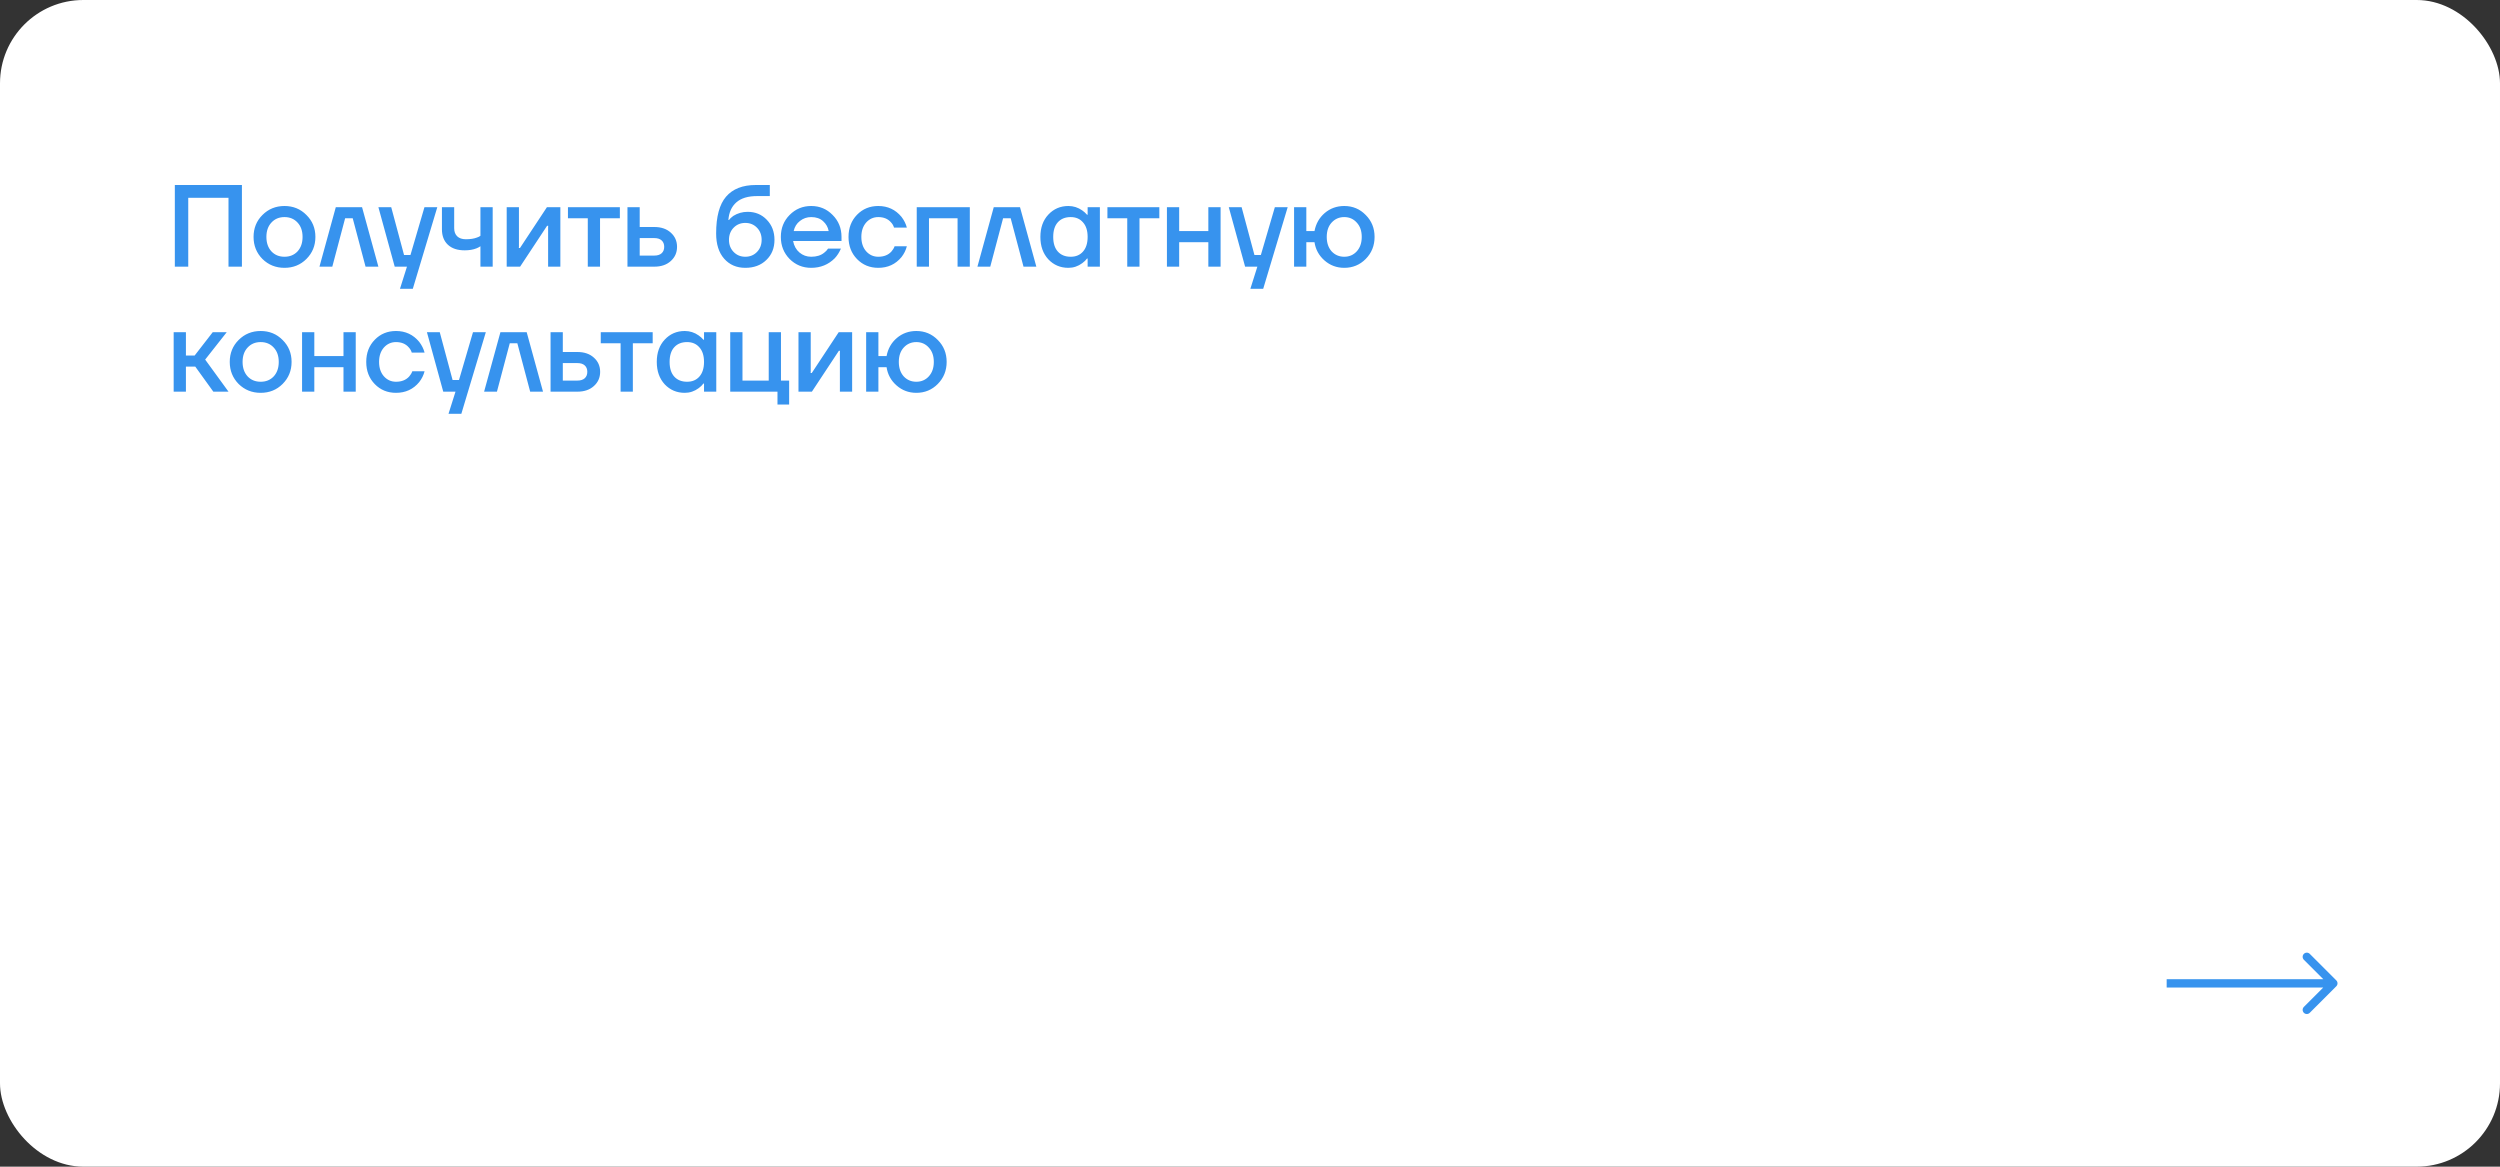
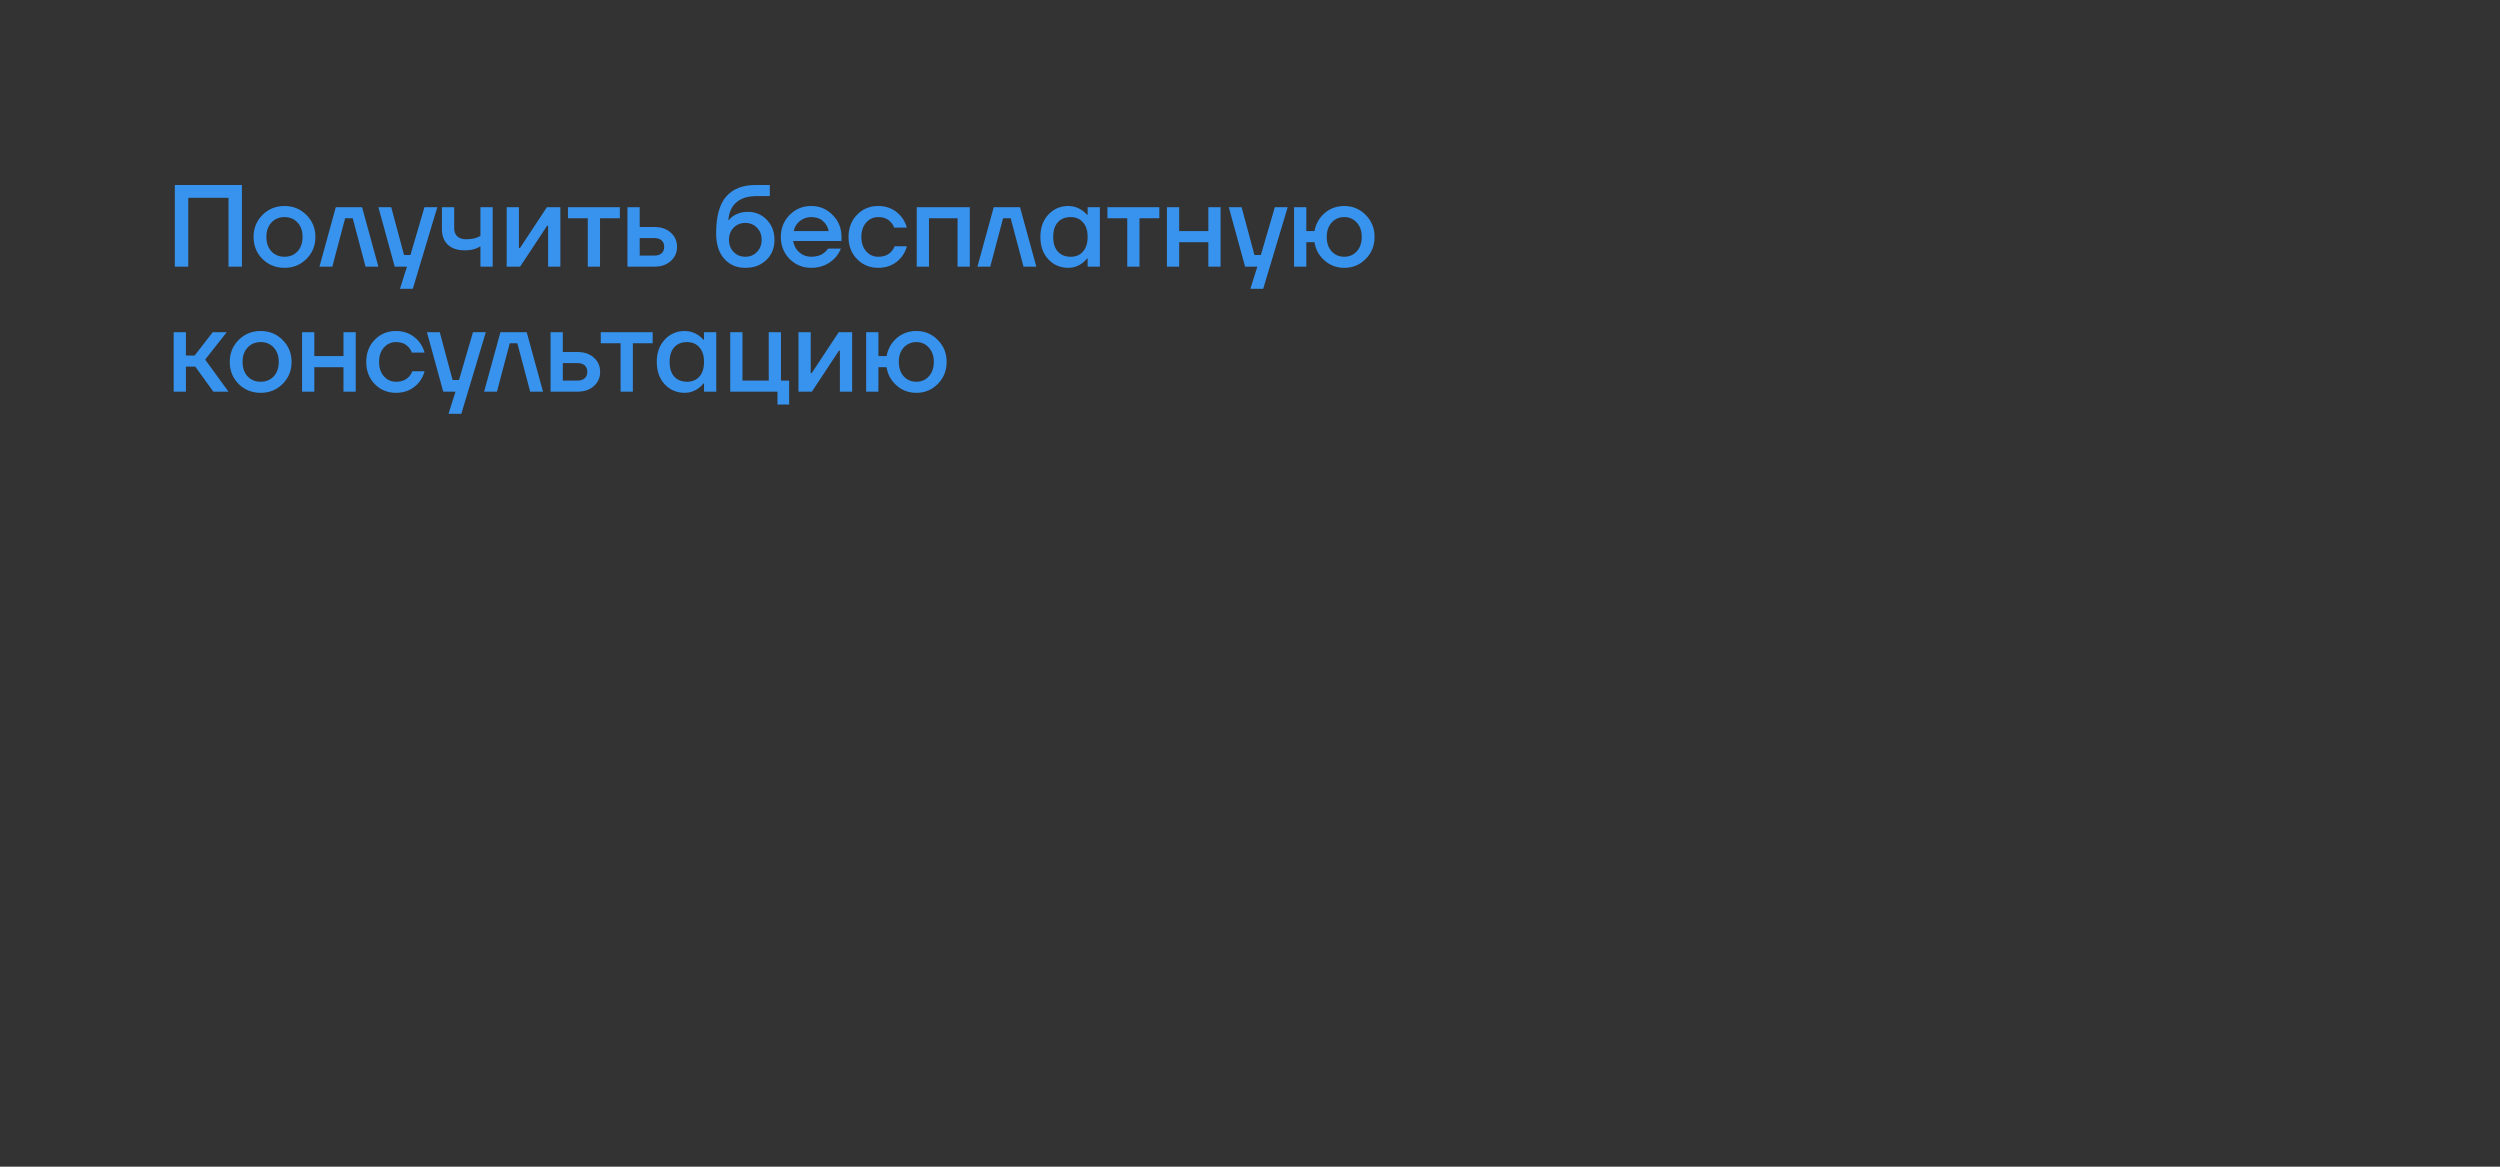
<svg xmlns="http://www.w3.org/2000/svg" width="300" height="140" viewBox="0 0 300 140" fill="none">
  <rect x="0" y="0" width="300" height="140" fill="#333333" stroke="none" />
-   <rect width="300" height="140" rx="10" fill="white" />
  <path d="M20.98 32V22.2H29.03V32H27.42V23.74H22.59V32H20.98ZM31.492 31.076C30.782 30.357 30.428 29.475 30.428 28.43C30.428 27.385 30.782 26.507 31.492 25.798C32.211 25.079 33.093 24.72 34.138 24.72C35.183 24.72 36.06 25.079 36.77 25.798C37.489 26.507 37.848 27.385 37.848 28.43C37.848 29.475 37.489 30.357 36.77 31.076C36.06 31.785 35.183 32.14 34.138 32.14C33.093 32.14 32.211 31.785 31.492 31.076ZM32.57 26.708C32.169 27.137 31.968 27.711 31.968 28.43C31.968 29.149 32.169 29.727 32.57 30.166C32.971 30.595 33.494 30.81 34.138 30.81C34.782 30.81 35.304 30.595 35.706 30.166C36.107 29.727 36.308 29.149 36.308 28.43C36.308 27.711 36.107 27.137 35.706 26.708C35.304 26.269 34.782 26.05 34.138 26.05C33.494 26.05 32.971 26.269 32.57 26.708ZM38.336 32L40.296 24.86H43.446L45.406 32H43.866L42.326 26.19H41.416L39.876 32H38.336ZM45.406 24.86H46.946L48.486 30.6H49.256L50.936 24.86H52.476L49.536 34.66H47.996L48.836 32H47.366L45.406 24.86ZM53.032 27.52V24.86H54.502V27.38C54.502 27.8 54.624 28.127 54.866 28.36C55.109 28.593 55.454 28.71 55.902 28.71C56.444 28.71 56.892 28.64 57.246 28.5C57.424 28.444 57.559 28.374 57.652 28.29V24.86H59.122V32H57.652V29.55C57.503 29.653 57.344 29.737 57.176 29.802C56.775 29.961 56.304 30.04 55.762 30.04C54.894 30.04 54.222 29.816 53.746 29.368C53.27 28.92 53.032 28.304 53.032 27.52ZM60.803 32V24.86H62.273V29.62L62.259 29.76H62.399L65.633 24.86H67.243V32H65.773V27.24L65.787 27.1H65.647L62.413 32H60.803ZM68.154 26.19V24.86H74.384V26.19H72.004V32H70.534V26.19H68.154ZM75.295 32V24.86H76.765V27.24H78.515C79.336 27.24 79.994 27.464 80.489 27.912C80.993 28.36 81.245 28.929 81.245 29.62C81.245 30.311 80.993 30.88 80.489 31.328C79.994 31.776 79.336 32 78.515 32H75.295ZM76.765 30.67H78.515C78.898 30.67 79.192 30.577 79.397 30.39C79.602 30.203 79.705 29.947 79.705 29.62C79.705 29.293 79.602 29.037 79.397 28.85C79.192 28.663 78.898 28.57 78.515 28.57H76.765V30.67ZM85.937 28.01C85.937 25.994 86.334 24.524 87.127 23.6C87.93 22.667 89.12 22.2 90.697 22.2H92.377V23.53H90.837C89.755 23.53 88.929 23.782 88.359 24.286C87.79 24.79 87.473 25.495 87.407 26.4H87.477C87.58 26.251 87.753 26.087 87.995 25.91C88.518 25.583 89.092 25.42 89.717 25.42C90.641 25.42 91.407 25.737 92.013 26.372C92.629 27.007 92.937 27.809 92.937 28.78C92.937 29.769 92.611 30.577 91.957 31.202C91.313 31.827 90.473 32.14 89.437 32.14C88.392 32.14 87.547 31.776 86.903 31.048C86.259 30.32 85.937 29.307 85.937 28.01ZM88.037 27.324C87.664 27.707 87.477 28.192 87.477 28.78C87.477 29.368 87.664 29.853 88.037 30.236C88.411 30.619 88.877 30.81 89.437 30.81C89.997 30.81 90.464 30.619 90.837 30.236C91.211 29.853 91.397 29.368 91.397 28.78C91.397 28.192 91.211 27.707 90.837 27.324C90.464 26.941 89.997 26.75 89.437 26.75C88.877 26.75 88.411 26.941 88.037 27.324ZM94.751 31.076C94.051 30.357 93.701 29.475 93.701 28.43C93.701 27.385 94.051 26.507 94.751 25.798C95.461 25.079 96.324 24.72 97.341 24.72C98.359 24.72 99.217 25.079 99.917 25.798C100.627 26.507 100.981 27.385 100.981 28.43V28.92H95.171C95.283 29.508 95.54 29.97 95.941 30.306C96.343 30.642 96.809 30.81 97.341 30.81C97.995 30.81 98.517 30.647 98.909 30.32C99.087 30.189 99.241 30.026 99.371 29.83H100.911C100.715 30.287 100.468 30.675 100.169 30.992C99.404 31.757 98.461 32.14 97.341 32.14C96.324 32.14 95.461 31.785 94.751 31.076ZM95.241 27.73H99.441C99.357 27.263 99.133 26.867 98.769 26.54C98.415 26.213 97.939 26.05 97.341 26.05C96.837 26.05 96.389 26.204 95.997 26.512C95.605 26.811 95.353 27.217 95.241 27.73ZM102.844 31.09C102.163 30.39 101.822 29.503 101.822 28.43C101.822 27.357 102.163 26.47 102.844 25.77C103.526 25.07 104.375 24.72 105.392 24.72C106.531 24.72 107.46 25.154 108.178 26.022C108.486 26.423 108.701 26.853 108.822 27.31H107.282C107.217 27.077 107.096 26.867 106.918 26.68C106.554 26.26 106.046 26.05 105.392 26.05C104.814 26.05 104.328 26.269 103.936 26.708C103.554 27.147 103.362 27.721 103.362 28.43C103.362 29.139 103.554 29.713 103.936 30.152C104.328 30.591 104.814 30.81 105.392 30.81C106.064 30.81 106.592 30.6 106.974 30.18C107.142 29.993 107.268 29.783 107.352 29.55H108.822C108.701 30.026 108.486 30.46 108.178 30.852C107.469 31.711 106.54 32.14 105.392 32.14C104.375 32.14 103.526 31.79 102.844 31.09ZM110.008 32V24.86H116.378V32H114.908V26.19H111.478V32H110.008ZM117.291 32L119.251 24.86H122.401L124.361 32H122.821L121.281 26.19H120.371L118.831 32H117.291ZM125.798 31.118C125.163 30.427 124.846 29.531 124.846 28.43C124.846 27.329 125.163 26.437 125.798 25.756C126.442 25.065 127.244 24.72 128.206 24.72C128.812 24.72 129.368 24.897 129.872 25.252C130.086 25.401 130.278 25.574 130.446 25.77H130.516V24.86H131.986V32H130.516V31.02H130.446C130.306 31.216 130.114 31.403 129.872 31.58C129.368 31.953 128.812 32.14 128.206 32.14C127.244 32.14 126.442 31.799 125.798 31.118ZM126.946 26.666C126.572 27.077 126.386 27.665 126.386 28.43C126.386 29.195 126.572 29.783 126.946 30.194C127.319 30.605 127.832 30.81 128.486 30.81C129.102 30.81 129.592 30.605 129.956 30.194C130.329 29.774 130.516 29.186 130.516 28.43C130.516 27.674 130.329 27.091 129.956 26.68C129.592 26.26 129.102 26.05 128.486 26.05C127.832 26.05 127.319 26.255 126.946 26.666ZM132.89 26.19V24.86H139.12V26.19H136.74V32H135.27V26.19H132.89ZM140.031 32V24.86H141.501V27.73H145.001V24.86H146.471V32H145.001V29.06H141.501V32H140.031ZM147.453 24.86H148.993L150.533 30.6H151.303L152.983 24.86H154.523L151.583 34.66H150.043L150.883 32H149.413L147.453 24.86ZM155.289 32V24.86H156.759V27.73H157.739C157.907 26.843 158.318 26.12 158.971 25.56C159.634 25 160.413 24.72 161.309 24.72C162.327 24.72 163.185 25.079 163.885 25.798C164.595 26.507 164.949 27.385 164.949 28.43C164.949 29.475 164.595 30.357 163.885 31.076C163.185 31.785 162.327 32.14 161.309 32.14C160.404 32.14 159.615 31.846 158.943 31.258C158.271 30.67 157.87 29.937 157.739 29.06H156.759V32H155.289ZM159.797 26.708C159.405 27.137 159.209 27.711 159.209 28.43C159.209 29.149 159.405 29.727 159.797 30.166C160.199 30.595 160.703 30.81 161.309 30.81C161.916 30.81 162.415 30.595 162.807 30.166C163.209 29.727 163.409 29.149 163.409 28.43C163.409 27.711 163.209 27.137 162.807 26.708C162.415 26.269 161.916 26.05 161.309 26.05C160.703 26.05 160.199 26.269 159.797 26.708ZM20.84 47V39.86H22.31V42.66H23.36L25.53 39.86H27.21L24.62 43.15L27.42 47H25.6L23.43 43.99H22.31V47H20.84ZM28.634 46.076C27.925 45.357 27.57 44.475 27.57 43.43C27.57 42.385 27.925 41.507 28.634 40.798C29.353 40.079 30.235 39.72 31.28 39.72C32.326 39.72 33.203 40.079 33.912 40.798C34.631 41.507 34.99 42.385 34.99 43.43C34.99 44.475 34.631 45.357 33.912 46.076C33.203 46.785 32.326 47.14 31.28 47.14C30.235 47.14 29.353 46.785 28.634 46.076ZM29.712 41.708C29.311 42.137 29.11 42.711 29.11 43.43C29.11 44.149 29.311 44.727 29.712 45.166C30.114 45.595 30.636 45.81 31.28 45.81C31.924 45.81 32.447 45.595 32.848 45.166C33.25 44.727 33.45 44.149 33.45 43.43C33.45 42.711 33.25 42.137 32.848 41.708C32.447 41.269 31.924 41.05 31.28 41.05C30.636 41.05 30.114 41.269 29.712 41.708ZM36.248 47V39.86H37.718V42.73H41.218V39.86H42.688V47H41.218V44.06H37.718V47H36.248ZM44.971 46.09C44.29 45.39 43.949 44.503 43.949 43.43C43.949 42.357 44.29 41.47 44.971 40.77C45.653 40.07 46.502 39.72 47.519 39.72C48.658 39.72 49.587 40.154 50.305 41.022C50.613 41.423 50.828 41.853 50.949 42.31H49.409C49.344 42.077 49.223 41.867 49.045 41.68C48.681 41.26 48.173 41.05 47.519 41.05C46.941 41.05 46.455 41.269 46.063 41.708C45.681 42.147 45.489 42.721 45.489 43.43C45.489 44.139 45.681 44.713 46.063 45.152C46.455 45.591 46.941 45.81 47.519 45.81C48.191 45.81 48.719 45.6 49.101 45.18C49.269 44.993 49.395 44.783 49.479 44.55H50.949C50.828 45.026 50.613 45.46 50.305 45.852C49.596 46.711 48.667 47.14 47.519 47.14C46.502 47.14 45.653 46.79 44.971 46.09ZM51.23 39.86H52.77L54.31 45.6H55.08L56.76 39.86H58.3L55.36 49.66H53.82L54.66 47H53.19L51.23 39.86ZM58.092 47L60.051 39.86H63.202L65.162 47H63.621L62.081 41.19H61.172L59.632 47H58.092ZM66.067 47V39.86H67.537V42.24H69.287C70.108 42.24 70.766 42.464 71.261 42.912C71.765 43.36 72.017 43.929 72.017 44.62C72.017 45.311 71.765 45.88 71.261 46.328C70.766 46.776 70.108 47 69.287 47H66.067ZM67.537 45.67H69.287C69.669 45.67 69.963 45.577 70.169 45.39C70.374 45.203 70.477 44.947 70.477 44.62C70.477 44.293 70.374 44.037 70.169 43.85C69.963 43.663 69.669 43.57 69.287 43.57H67.537V45.67ZM72.091 41.19V39.86H78.322V41.19H75.942V47H74.472V41.19H72.091ZM79.765 46.118C79.13 45.427 78.813 44.531 78.813 43.43C78.813 42.329 79.13 41.437 79.765 40.756C80.409 40.065 81.211 39.72 82.173 39.72C82.779 39.72 83.335 39.897 83.839 40.252C84.053 40.401 84.245 40.574 84.413 40.77H84.483V39.86H85.953V47H84.483V46.02H84.413C84.273 46.216 84.081 46.403 83.839 46.58C83.335 46.953 82.779 47.14 82.173 47.14C81.211 47.14 80.409 46.799 79.765 46.118ZM80.913 41.666C80.539 42.077 80.353 42.665 80.353 43.43C80.353 44.195 80.539 44.783 80.913 45.194C81.286 45.605 81.799 45.81 82.453 45.81C83.069 45.81 83.559 45.605 83.923 45.194C84.296 44.774 84.483 44.186 84.483 43.43C84.483 42.674 84.296 42.091 83.923 41.68C83.559 41.26 83.069 41.05 82.453 41.05C81.799 41.05 81.286 41.255 80.913 41.666ZM87.627 47V39.86H89.097V45.67H92.247V39.86H93.717V45.67H94.697V48.54H93.297V47H87.627ZM95.817 47V39.86H97.287V44.62L97.273 44.76H97.413L100.647 39.86H102.257V47H100.787V42.24L100.801 42.1H100.661L97.427 47H95.817ZM103.938 47V39.86H105.408V42.73H106.388C106.556 41.843 106.966 41.12 107.62 40.56C108.282 40 109.062 39.72 109.958 39.72C110.975 39.72 111.834 40.079 112.534 40.798C113.243 41.507 113.598 42.385 113.598 43.43C113.598 44.475 113.243 45.357 112.534 46.076C111.834 46.785 110.975 47.14 109.958 47.14C109.052 47.14 108.264 46.846 107.592 46.258C106.92 45.67 106.518 44.937 106.388 44.06H105.408V47H103.938ZM108.446 41.708C108.054 42.137 107.858 42.711 107.858 43.43C107.858 44.149 108.054 44.727 108.446 45.166C108.847 45.595 109.351 45.81 109.958 45.81C110.564 45.81 111.064 45.595 111.456 45.166C111.857 44.727 112.058 44.149 112.058 43.43C112.058 42.711 111.857 42.137 111.456 41.708C111.064 41.269 110.564 41.05 109.958 41.05C109.351 41.05 108.847 41.269 108.446 41.708Z" fill="#3793EE" />
-   <path d="M280.354 118.354C280.549 118.158 280.549 117.842 280.354 117.646L277.172 114.464C276.976 114.269 276.66 114.269 276.464 114.464C276.269 114.66 276.269 114.976 276.464 115.172L279.293 118L276.464 120.828C276.269 121.024 276.269 121.34 276.464 121.536C276.66 121.731 276.976 121.731 277.172 121.536L280.354 118.354ZM260 118.5H280V117.5H260V118.5Z" fill="#3793EE" />
</svg>